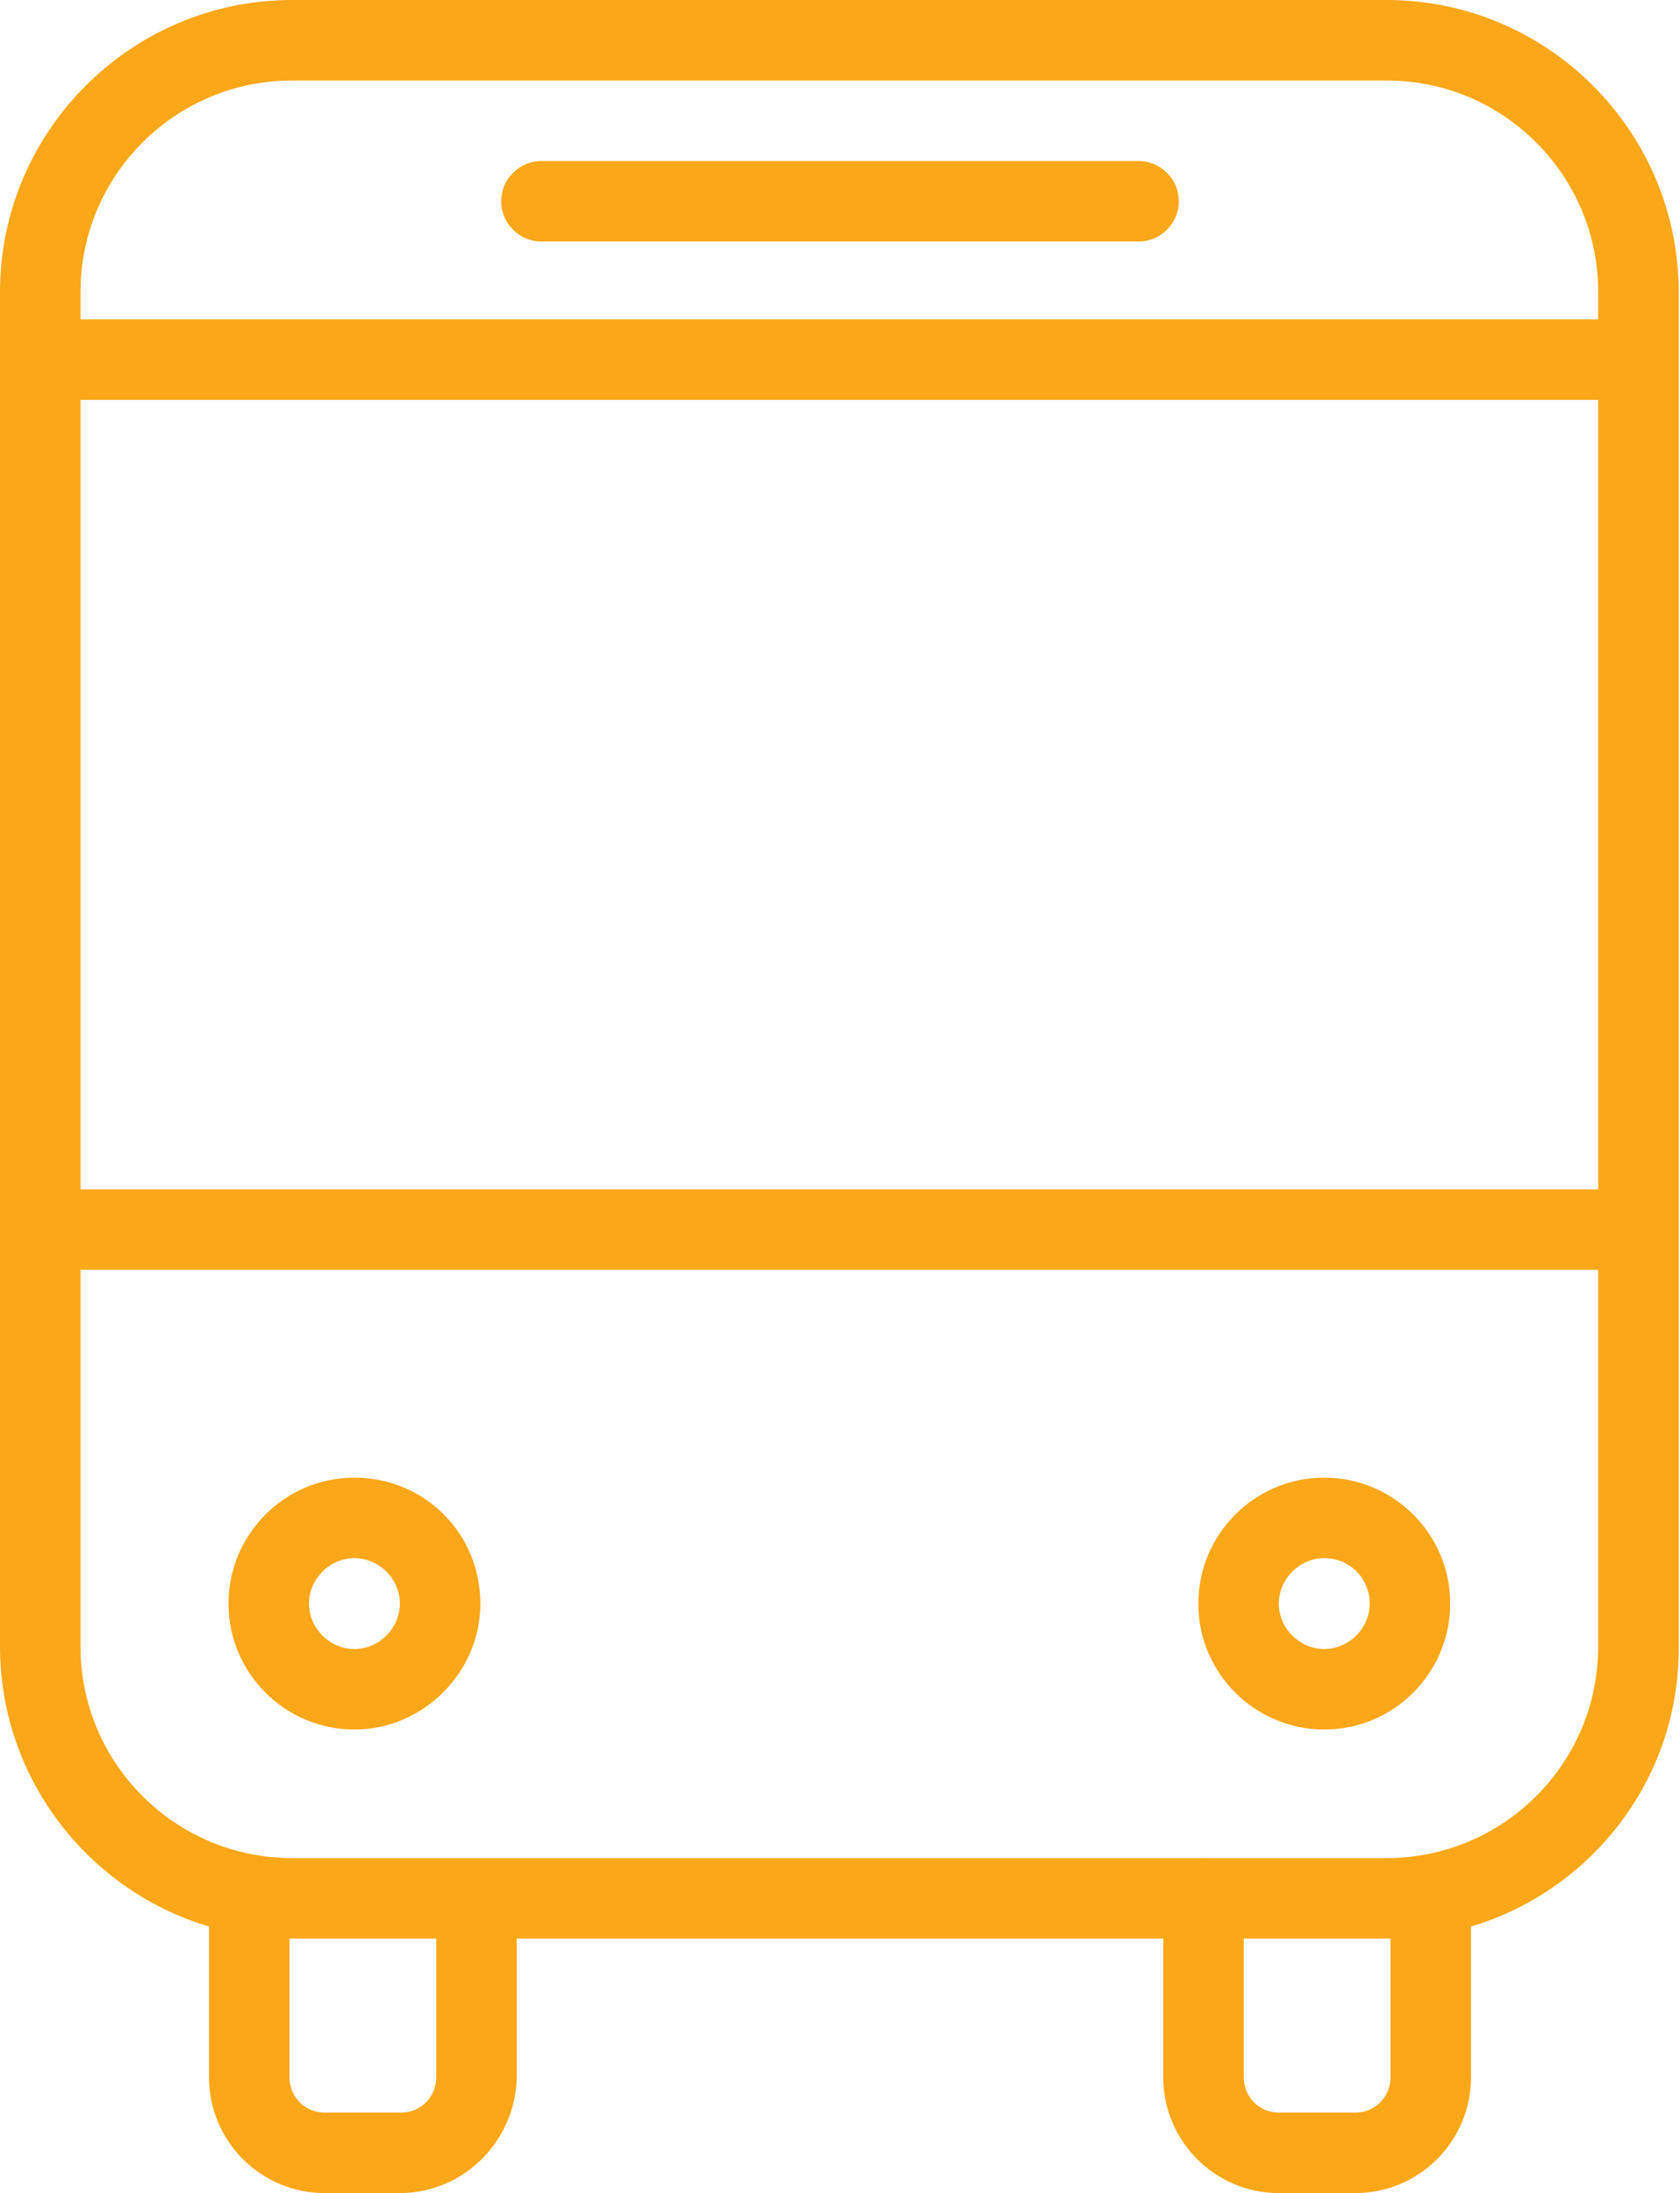
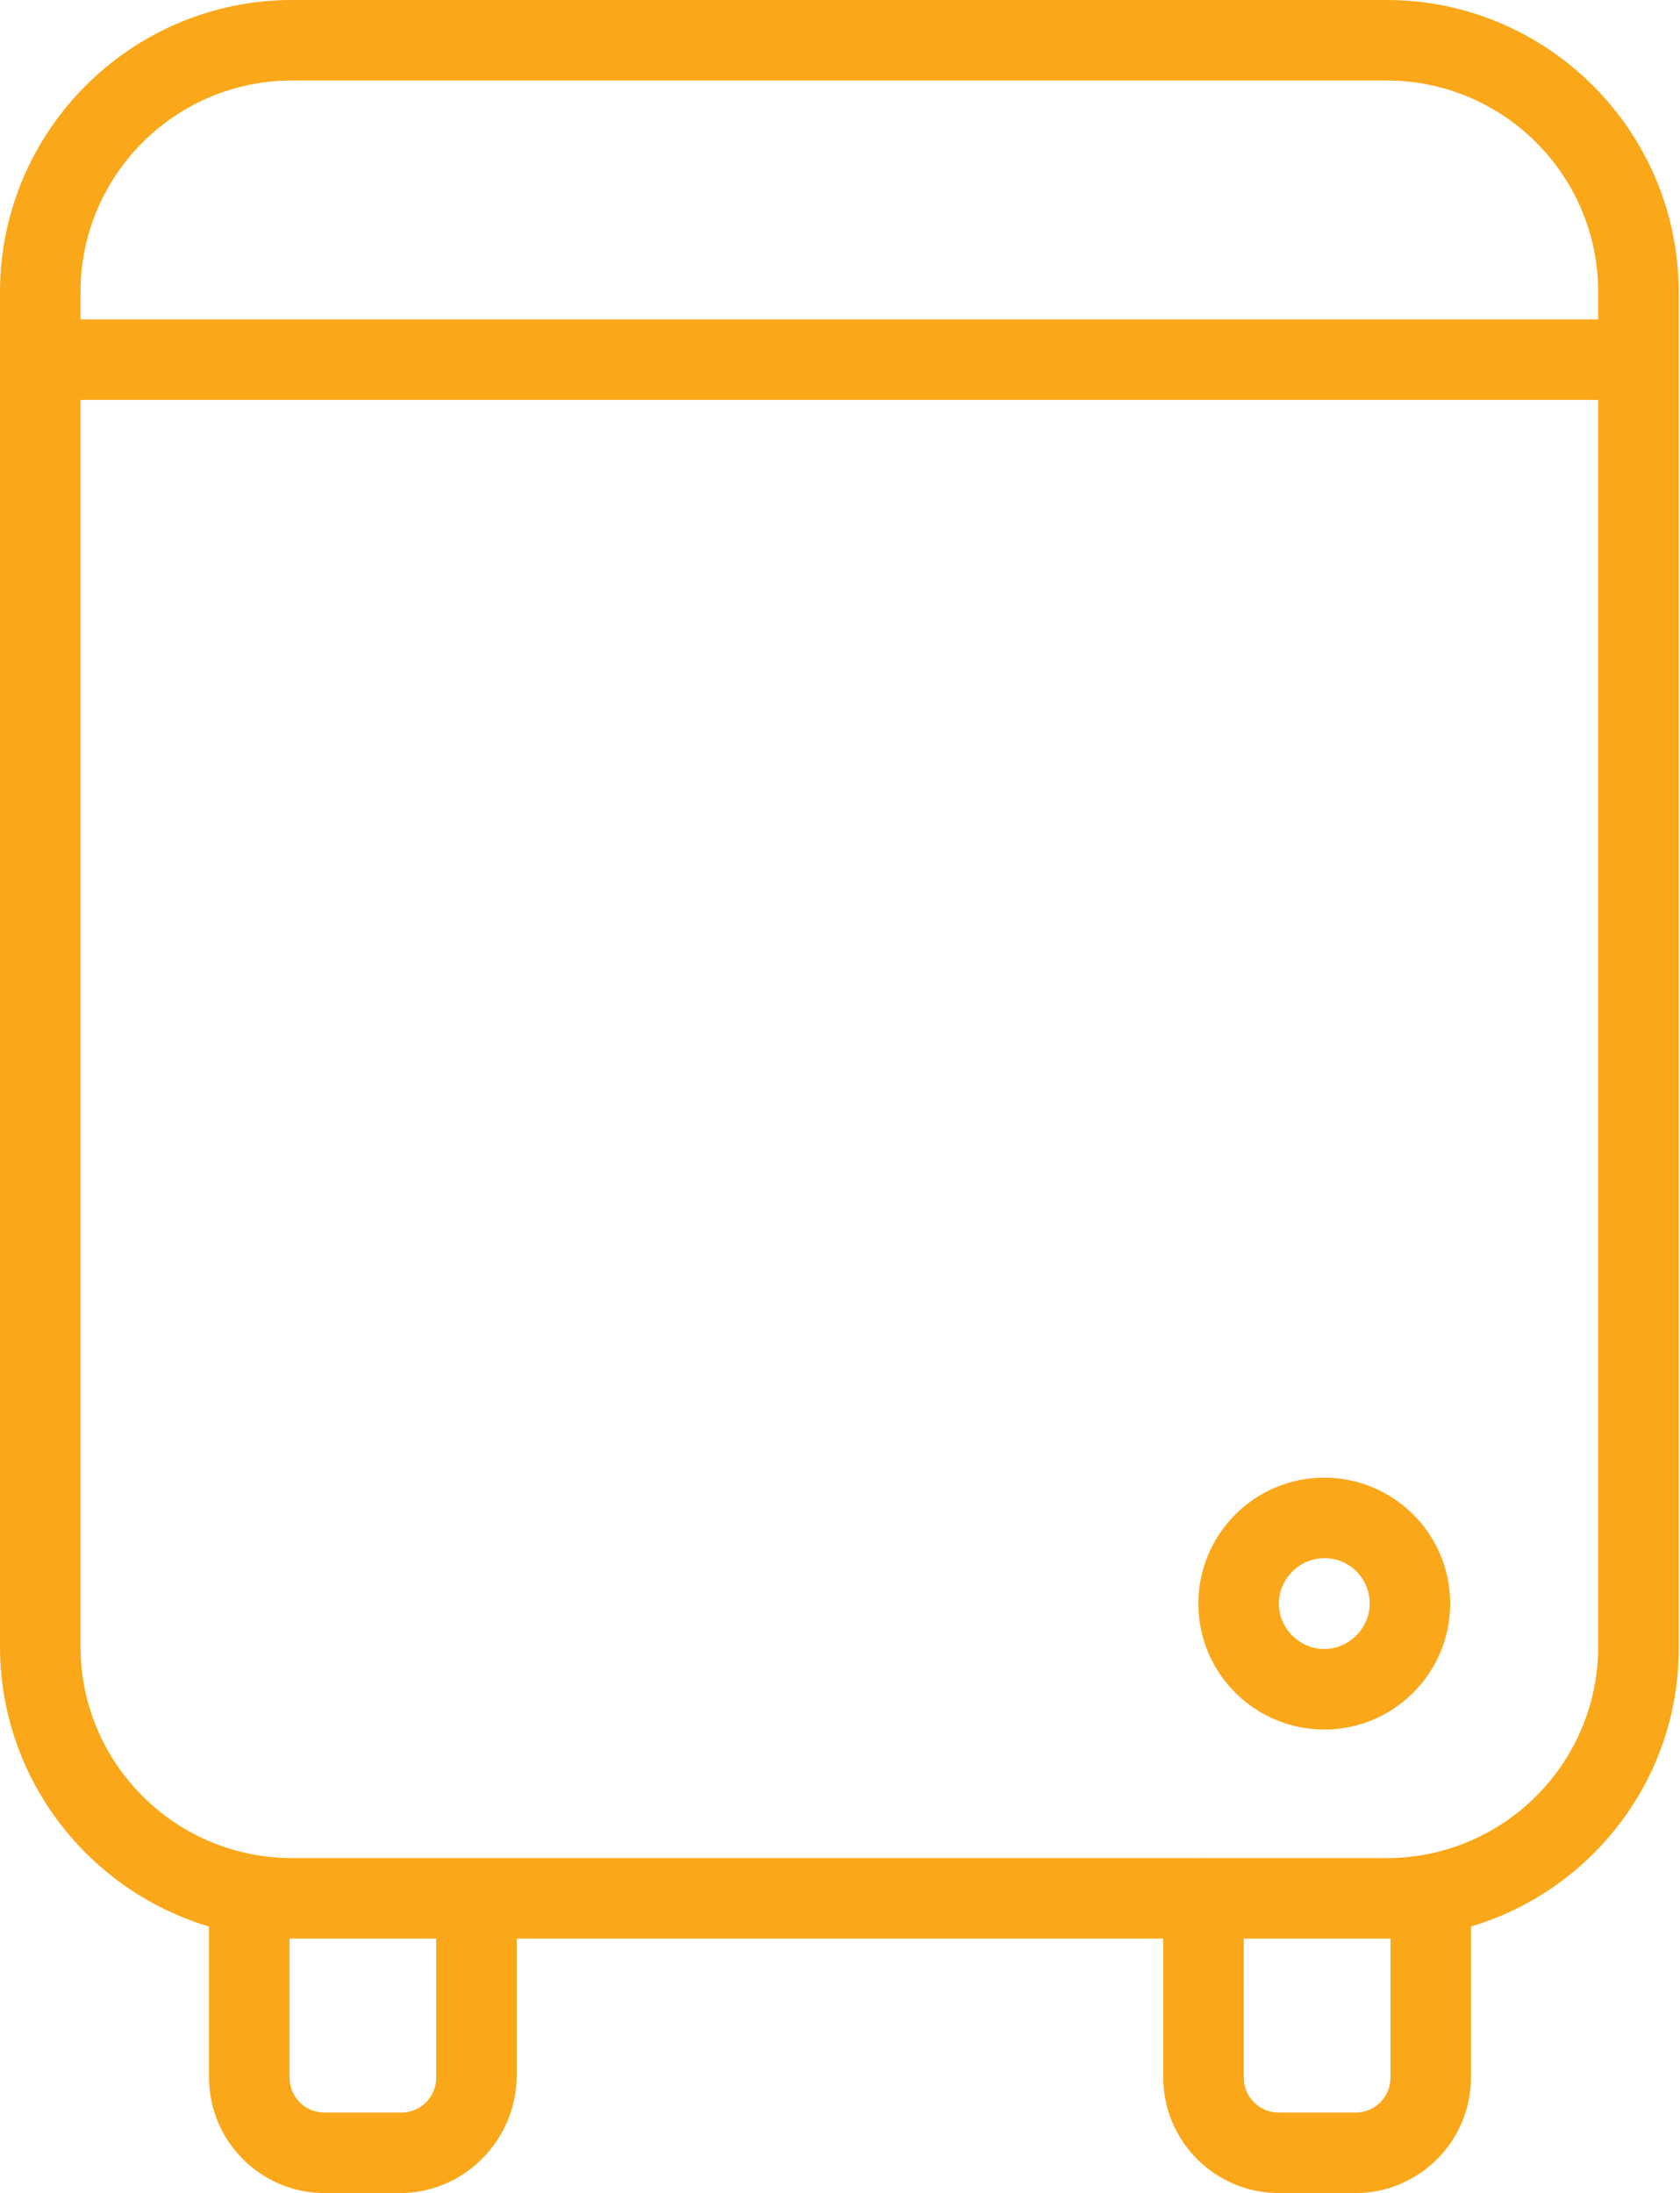
<svg xmlns="http://www.w3.org/2000/svg" version="1.1" id="Layer_1" x="0px" y="0px" viewBox="0 0 129.4 168.9" enable-background="new 0 0 129.4 168.9" xml:space="preserve">
  <g>
    <g>
      <g>
        <path fill="#FAA719" d="M102,133.2c-5.3,0-9.7-4.3-9.7-9.7c0-5.3,4.3-9.7,9.7-9.7c5.3,0,9.7,4.3,9.7,9.7     C111.7,128.8,107.4,133.2,102,133.2z M102,120c-1.9,0-3.5,1.6-3.5,3.5c0,1.9,1.6,3.5,3.5,3.5c1.9,0,3.5-1.6,3.5-3.5     C105.5,121.6,104,120,102,120z" />
      </g>
      <g>
-         <path fill="#FAA719" d="M27.3,133.2c-5.3,0-9.7-4.3-9.7-9.7c0-5.3,4.3-9.7,9.7-9.7s9.7,4.3,9.7,9.7     C37,128.8,32.6,133.2,27.3,133.2z M27.3,120c-1.9,0-3.5,1.6-3.5,3.5c0,1.9,1.6,3.5,3.5,3.5s3.5-1.6,3.5-3.5     C30.8,121.6,29.2,120,27.3,120z" />
-       </g>
+         </g>
    </g>
    <g>
      <path fill="#FAA719" d="M126.1,30.8H3.3c-1.7,0-3.1-1.4-3.1-3.1c0-1.7,1.4-3.1,3.1-3.1h122.8c1.7,0,3.1,1.4,3.1,3.1    C129.2,29.4,127.8,30.8,126.1,30.8z" />
    </g>
    <g>
-       <path fill="#FAA719" d="M126.1,97.8H3.3c-1.7,0-3.1-1.4-3.1-3.1s1.4-3.1,3.1-3.1h122.8c1.7,0,3.1,1.4,3.1,3.1    S127.8,97.8,126.1,97.8z" />
-     </g>
+       </g>
    <g>
-       <path fill="#FAA719" d="M87.7,18.6h-46c-1.7,0-3.1-1.4-3.1-3.1s1.4-3.1,3.1-3.1h46c1.7,0,3.1,1.4,3.1,3.1S89.4,18.6,87.7,18.6z" />
-     </g>
+       </g>
    <g>
      <path fill="#FAA719" d="M106.9,149.3H22.5C10.1,149.3,0,139.2,0,126.8V22.5C0,10.1,10.1,0,22.5,0h84.3c12.4,0,22.5,10.1,22.5,22.5    v104.3C129.4,139.2,119.3,149.3,106.9,149.3z M22.5,6.2c-9,0-16.3,7.3-16.3,16.3v104.3c0,9,7.3,16.3,16.3,16.3h84.3    c9,0,16.3-7.3,16.3-16.3V22.5c0-9-7.3-16.3-16.3-16.3H22.5z" />
    </g>
    <g>
      <g>
        <path fill="#FAA719" d="M30.8,168.9H25c-4.9,0-8.9-4-8.9-8.9v-13.7c0-1.7,1.4-3.1,3.1-3.1c1.7,0,3.1,1.4,3.1,3.1V160     c0,1.5,1.2,2.7,2.7,2.7h5.9c1.5,0,2.7-1.2,2.7-2.7v-13.2c0-1.7,1.4-3.1,3.1-3.1c1.7,0,3.1,1.4,3.1,3.1V160     C39.7,164.9,35.7,168.9,30.8,168.9z" />
      </g>
      <g>
        <path fill="#FAA719" d="M104.4,168.9h-5.9c-4.9,0-8.9-4-8.9-8.9v-13.7c0-1.7,1.4-3.1,3.1-3.1s3.1,1.4,3.1,3.1V160     c0,1.5,1.2,2.7,2.7,2.7h5.9c1.5,0,2.7-1.2,2.7-2.7v-13.2c0-1.7,1.4-3.1,3.1-3.1s3.1,1.4,3.1,3.1V160     C113.3,164.9,109.3,168.9,104.4,168.9z" />
      </g>
    </g>
  </g>
</svg>